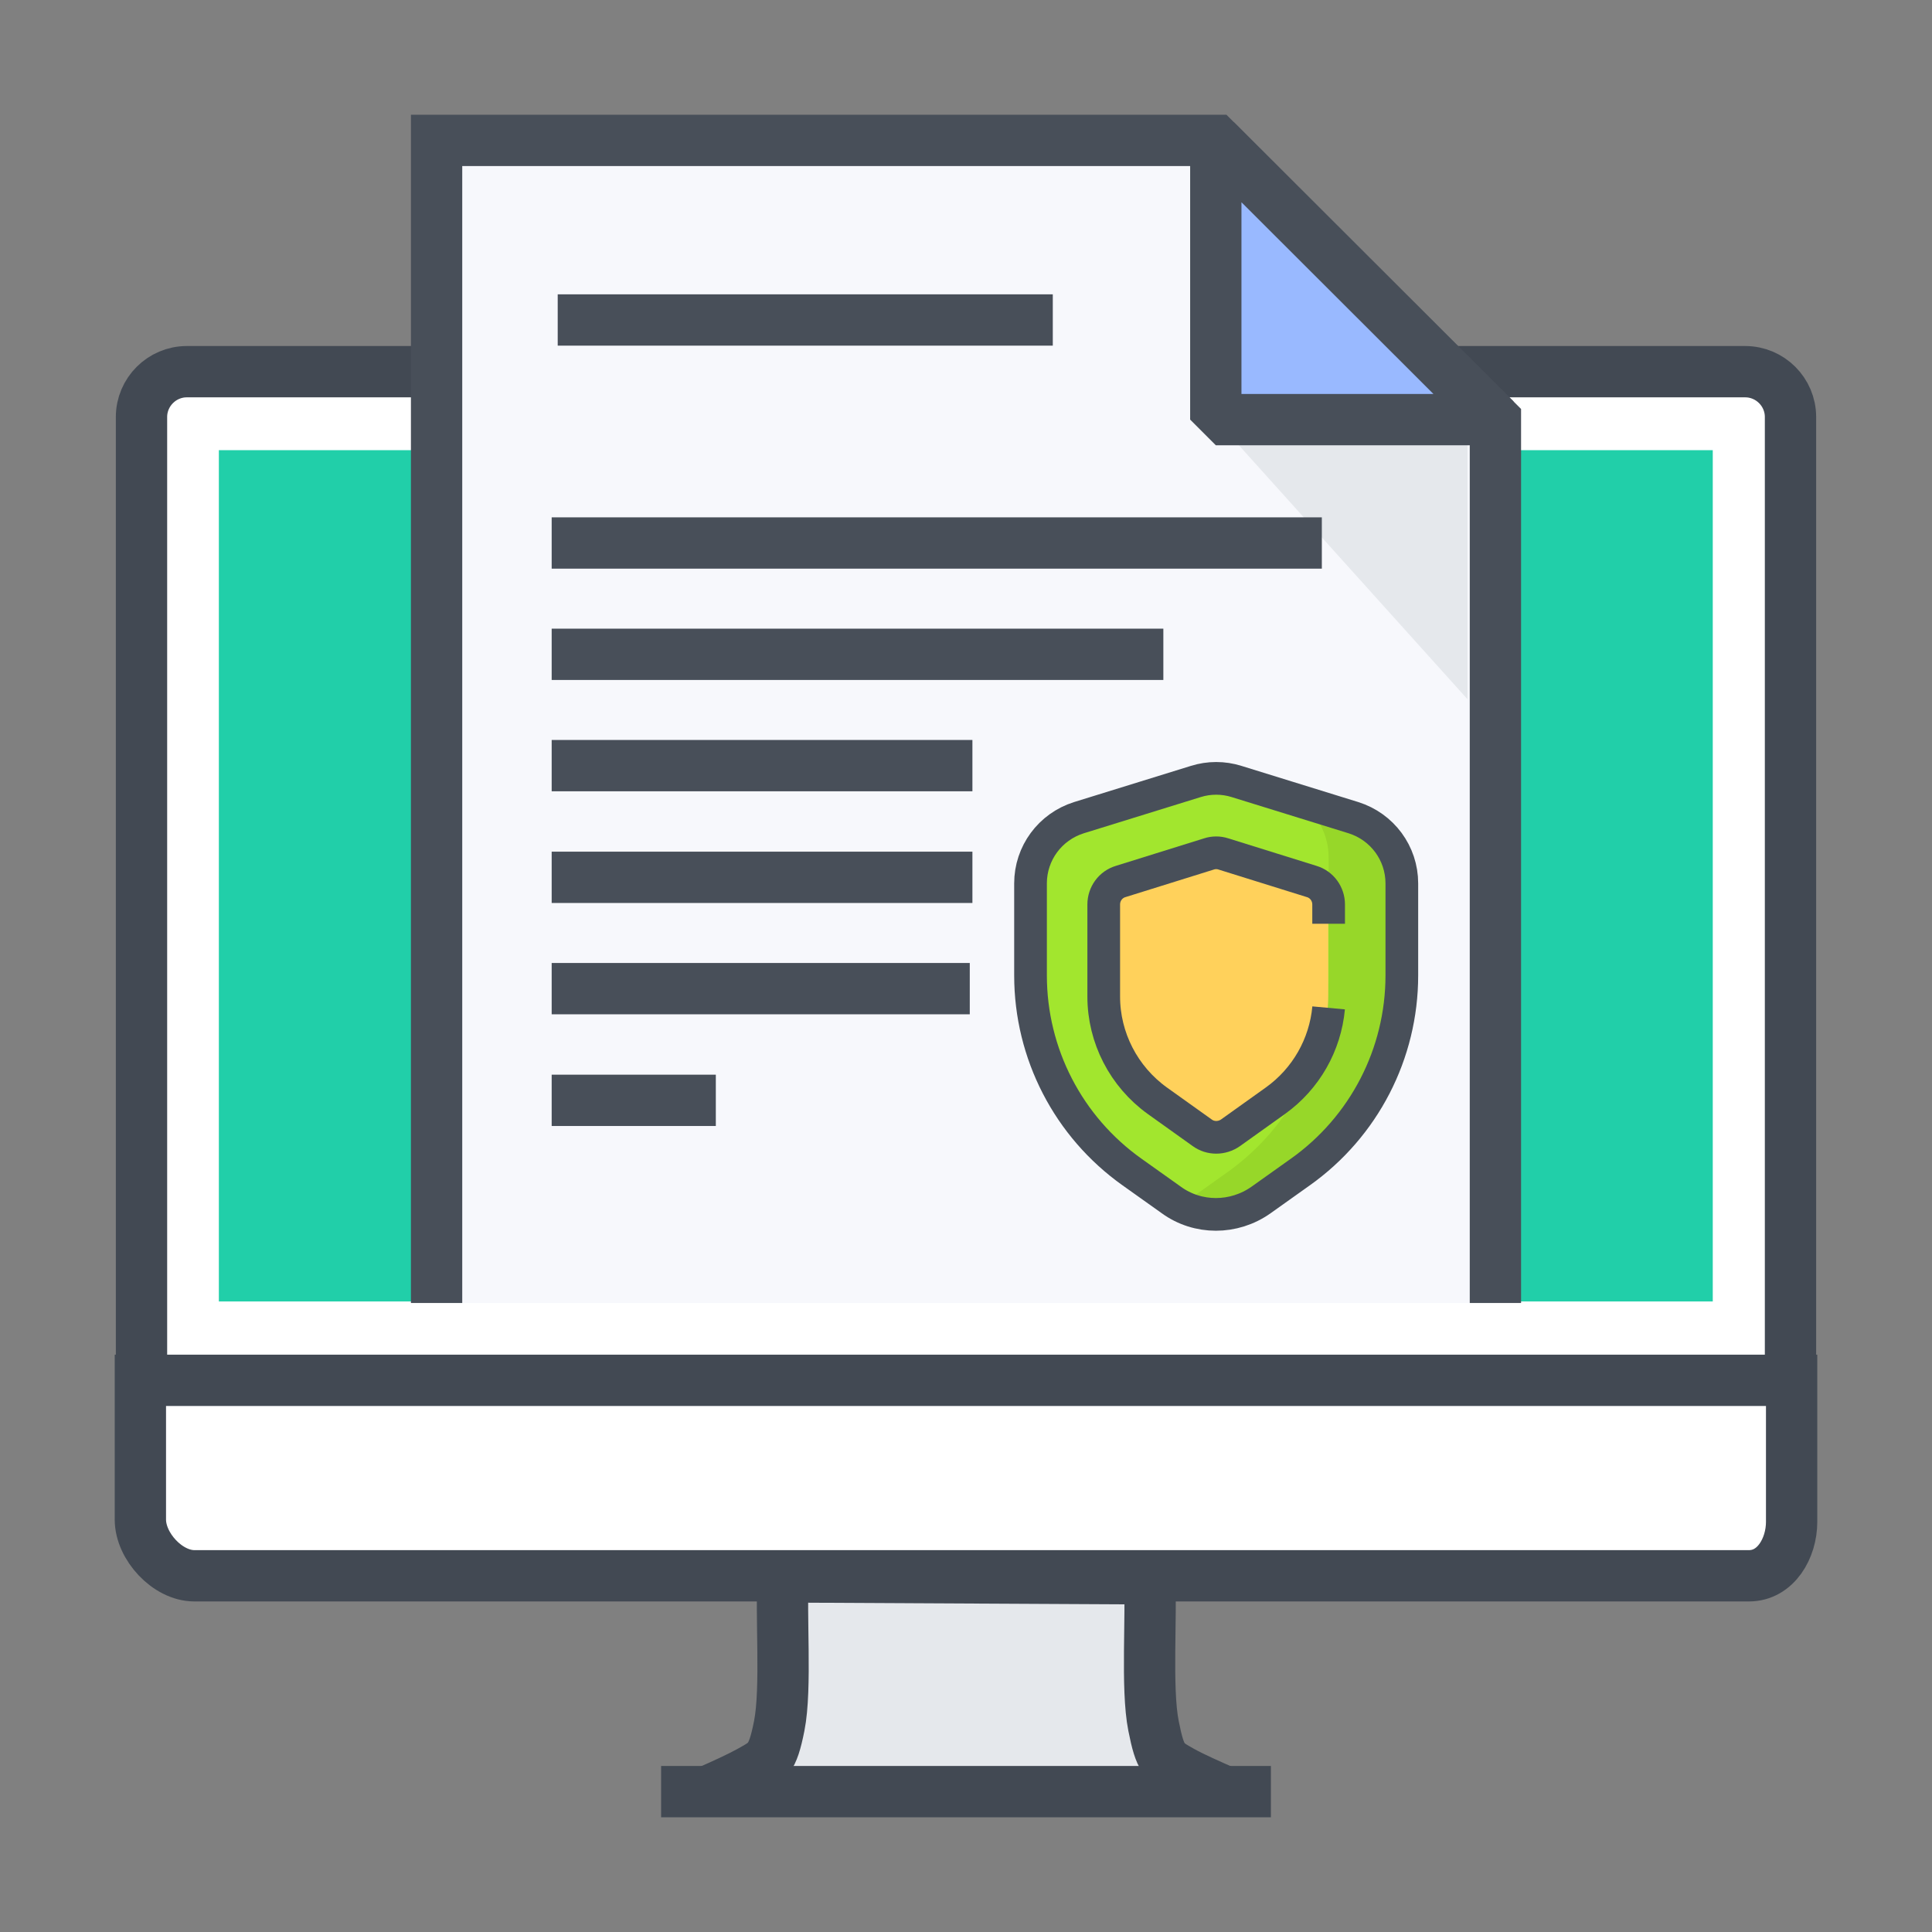
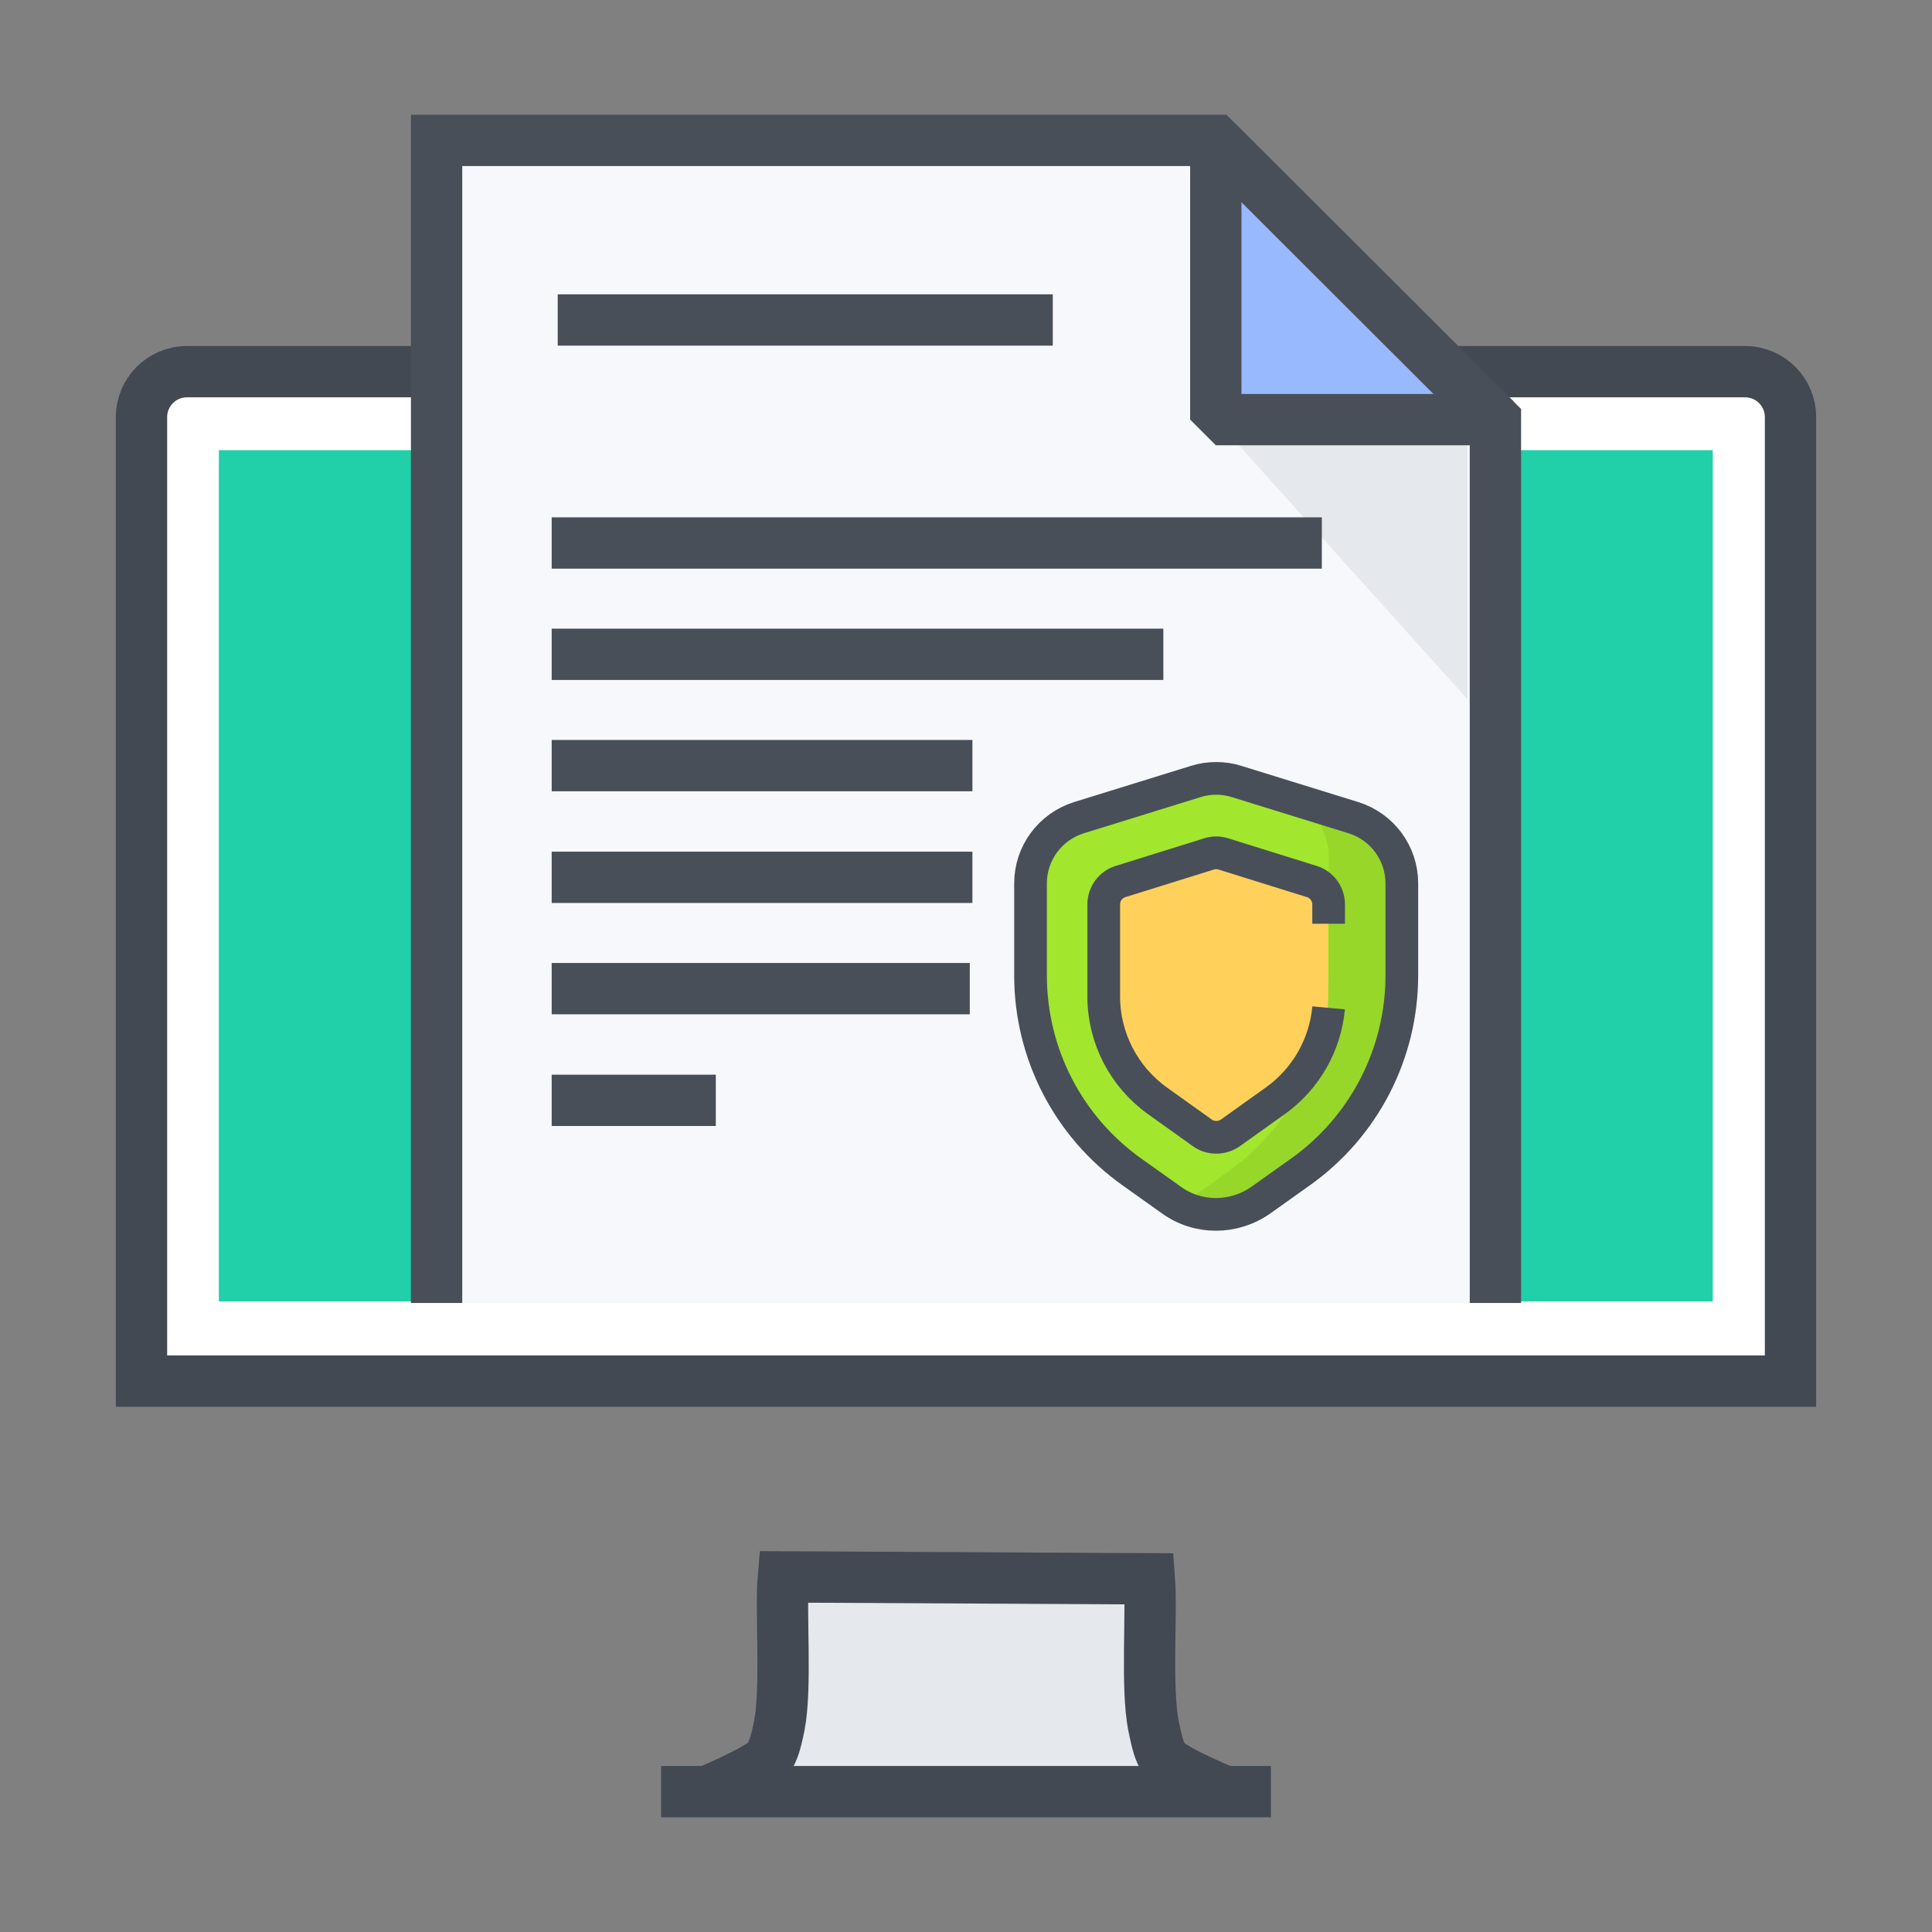
<svg xmlns="http://www.w3.org/2000/svg" version="1.1" id="Livello_1" x="0px" y="0px" viewBox="0 0 512 512" style="enable-background:new 0 0 512 512;" xml:space="preserve">
  <rect x="0" y="0" width="512" height="512" fill="#808080" stroke="none" />
  <style type="text/css">
	.st0{fill:#FFFFFF;stroke:#424953;stroke-width:13.598;}
	.st1{fill:#21CFA9;}
	.st2{fill:#E5E8EC;stroke:#424953;stroke-width:13.598;}
	.st3{fill:none;stroke:#424953;stroke-width:13.598;}
	.st4{fill:#F7F8FC;stroke:#484F59;stroke-width:13.598;stroke-miterlimit:10;}
	.st5{fill:#E5E8EC;}
	.st6{fill:#99B9FF;stroke:#484F59;stroke-width:13.598;stroke-linejoin:bevel;}
	.st7{fill:none;stroke:#484F59;stroke-width:13.598;stroke-miterlimit:10;}
	.st8{fill:#A2E62E;}
	.st9{fill:#97D729;}
	.st10{fill:#FFD15B;}
	.st11{fill:none;stroke:#484F59;stroke-width:8.663;stroke-miterlimit:10;}
</style>
  <g>
    <g>
      <path class="st0" d="M474.5,366V110.5c0-6.6-5.4-12-12-12h-413c-6.6,0-12,5.4-12,12V366H474.5z" />
      <rect x="58" y="119.3" class="st1" width="395.9" height="225.6" />
-       <path class="st0" d="M37.2,365.8v36.9c0,7.1,7.2,14.9,14.3,14.9h412c7.1,0,11.3-7.3,11.3-14.3v-37.5H37.2z" />
      <path class="st2" d="M324.6,474.8c-3.9-1.7-8.6-3.8-11.3-5.3c-4.8-2.7-5.8-3-7.6-12.1c-2-10-0.4-29.8-1.1-39l-97-0.5    c-0.8,9.2,0.9,29.5-1.1,39.5c-1.8,9.1-3.1,9.4-7.9,12.1c-2.7,1.5-7.3,3.6-11.2,5.3l0,0" />
      <line class="st3" x1="175.2" y1="474.8" x2="336.8" y2="474.8" />
    </g>
    <g>
      <g>
        <g>
          <polyline class="st4" points="396.3,345.3 396.3,214.5 396.3,111.2 322.2,37.2 115.7,37.2 115.7,113.7 115.7,214.5 115.7,345.3           " />
          <g>
            <polygon class="st5" points="388.9,111.2 322.2,111.2 388.9,185.3      " />
            <polygon class="st6" points="322.2,111.2 396.3,111.2 322.2,37.2      " />
          </g>
        </g>
      </g>
      <line class="st7" x1="147.8" y1="84.8" x2="279" y2="84.8" />
      <line class="st7" x1="146.2" y1="143.9" x2="350.3" y2="143.9" />
      <line class="st7" x1="146.2" y1="173.4" x2="308.3" y2="173.4" />
      <line class="st7" x1="146.2" y1="202.9" x2="257.7" y2="202.9" />
      <line class="st7" x1="146.2" y1="232.5" x2="257.7" y2="232.5" />
      <line class="st7" x1="146.2" y1="262" x2="257" y2="262" />
      <line class="st7" x1="146.2" y1="291.6" x2="189.7" y2="291.6" />
    </g>
  </g>
  <g>
    <g>
      <g>
        <path class="st8" d="M334.2,318l10.4-7.4c16.9-12,26.9-31.4,26.9-52.1v-24.4c0-8-5.2-15-12.8-17.4l-31-9.6     c-3.5-1.1-7.3-1.1-10.8,0l-31,9.6c-7.6,2.4-12.8,9.4-12.8,17.4v24.4c0,20.7,10,40.1,26.9,52.1l10.4,7.4     C317.4,323.1,327,323.1,334.2,318z" />
        <path class="st9" d="M358.6,216.8l-14-4.3c4.6,3.4,7.5,8.8,7.5,14.7v31.4c0,20.7-10,40.1-26.9,52.1l-10.4,7.4     c-0.7,0.5-1.5,1-2.3,1.4c6.8,3.6,15.2,3.2,21.6-1.4l10.4-7.4c16.9-12,26.9-31.4,26.9-52.1v-24.4     C371.4,226.2,366.2,219.1,358.6,216.8z" />
        <path class="st10" d="M306.6,291.6c-8.9-6.3-14.2-16.6-14.2-27.6v-24.4c0-2.8,1.8-5.3,4.5-6.1l23.4-7.3c1.2-0.4,2.6-0.4,3.8,0     l23.4,7.3c2.7,0.8,4.5,3.3,4.5,6.1v24.4c0,10.9-5.3,21.2-14.2,27.6l-11.9,8.5c-2.2,1.6-5.2,1.6-7.5,0L306.6,291.6z" />
      </g>
    </g>
    <path class="st11" d="M334.2,318l10.4-7.4c16.9-12,26.9-31.4,26.9-52.1v-24.4c0-8-5.2-15-12.8-17.4l-31-9.6   c-3.5-1.1-7.3-1.1-10.8,0l-31,9.6c-7.6,2.4-12.8,9.4-12.8,17.4v24.4c0,20.7,10,40.1,26.9,52.1l10.4,7.4   C317.4,323.1,327,323.1,334.2,318z" />
    <path class="st11" d="M352.1,244.8v-5.1c0-2.8-1.8-5.3-4.5-6.1l-23.4-7.3c-1.2-0.4-2.6-0.4-3.8,0l-23.4,7.3   c-2.7,0.8-4.5,3.3-4.5,6.1v24.4c0,10.9,5.3,21.2,14.2,27.6l11.9,8.5c2.2,1.6,5.2,1.6,7.5,0l11.9-8.5c8.1-5.8,13.2-14.8,14.1-24.6" />
  </g>
</svg>